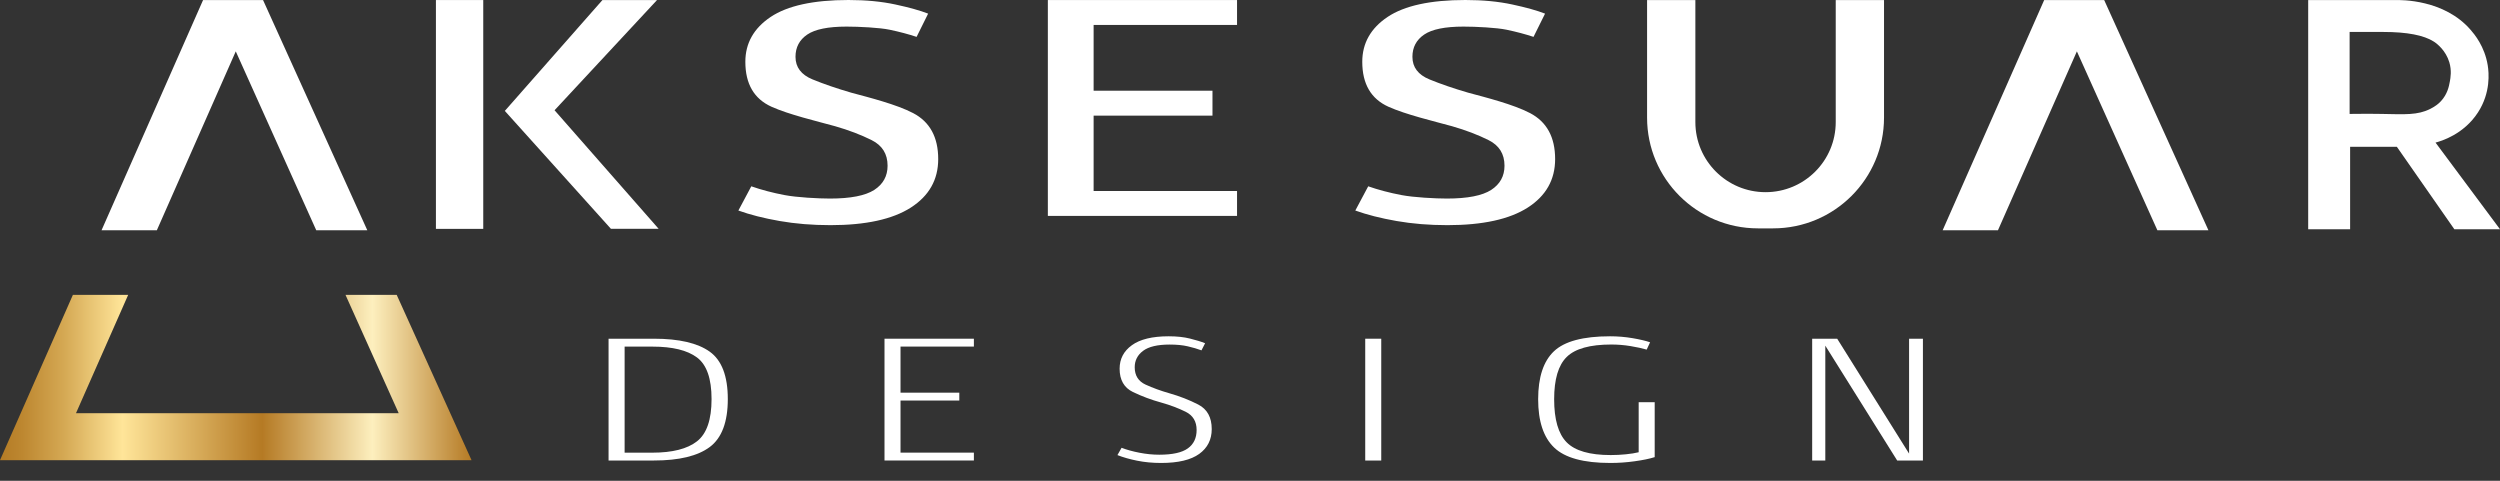
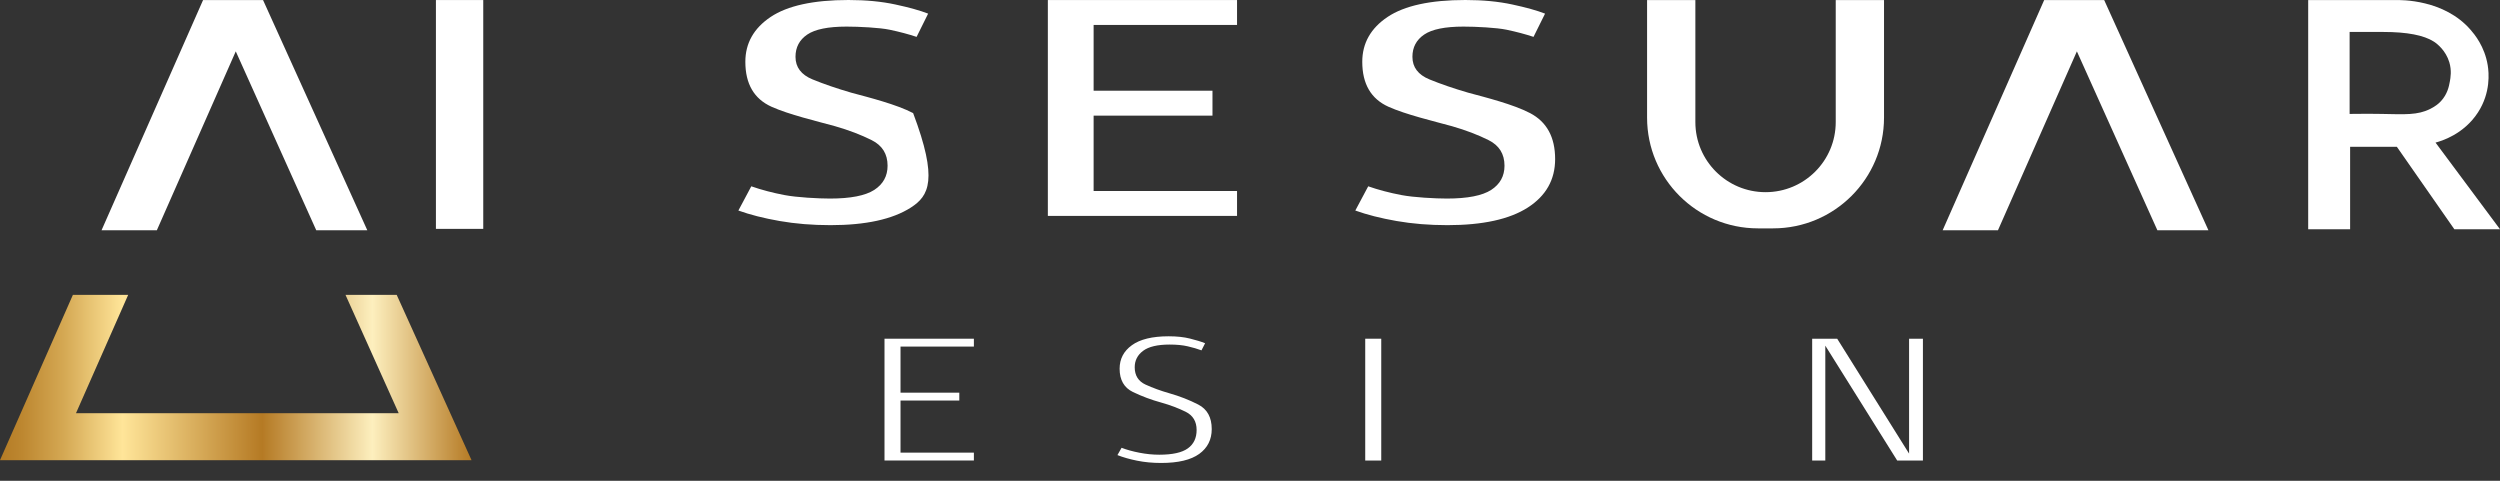
<svg xmlns="http://www.w3.org/2000/svg" fill="none" viewBox="0 0 130 25" height="25" width="130">
  <rect x="0" y="0" width="130" height="25" fill="#333333" stroke="none" />
-   <path fill="white" d="M31.645 23.948V17.613H34.007C35.312 17.613 36.279 17.838 36.906 18.287C37.532 18.735 37.846 19.556 37.846 20.752C37.846 21.947 37.532 22.779 36.906 23.246C36.278 23.713 35.312 23.946 34.007 23.946H31.645V23.948ZM32.48 18.024V23.539H33.92C34.965 23.539 35.738 23.343 36.243 22.949C36.749 22.555 37.001 21.824 37.001 20.752C37.001 19.686 36.749 18.965 36.243 18.588C35.738 18.212 34.968 18.024 33.932 18.024H32.48Z" />
  <path fill="white" d="M45.994 23.948V17.613H50.642V18.022H46.827V20.419H49.884V20.828H46.827V23.537H50.642V23.946H45.994V23.948Z" />
  <path fill="white" d="M60.381 24.074C59.934 24.074 59.517 24.035 59.13 23.956C58.742 23.878 58.401 23.781 58.107 23.665L58.322 23.285C58.592 23.389 58.901 23.474 59.251 23.542C59.601 23.61 59.944 23.645 60.28 23.645C60.97 23.645 61.468 23.534 61.77 23.314C62.074 23.094 62.224 22.775 62.224 22.359C62.224 21.918 62.035 21.602 61.656 21.413C61.277 21.226 60.855 21.065 60.393 20.936C59.87 20.793 59.379 20.608 58.914 20.385C58.452 20.162 58.22 19.758 58.22 19.173C58.22 18.667 58.431 18.258 58.858 17.951C59.283 17.642 59.922 17.487 60.772 17.487C61.193 17.487 61.56 17.526 61.876 17.605C62.192 17.683 62.455 17.763 62.666 17.848L62.477 18.218C62.267 18.14 62.028 18.07 61.764 18.009C61.499 17.947 61.185 17.917 60.823 17.917C60.191 17.917 59.73 18.026 59.44 18.244C59.15 18.462 59.005 18.745 59.005 19.096C59.005 19.524 59.193 19.826 59.567 19.998C59.942 20.17 60.357 20.322 60.811 20.451C61.342 20.602 61.84 20.796 62.308 21.036C62.776 21.277 63.01 21.703 63.01 22.313C63.01 22.859 62.793 23.29 62.359 23.604C61.924 23.917 61.265 24.074 60.381 24.074Z" />
  <path fill="white" d="M70.992 23.948V17.613H71.825V23.948H70.992Z" />
-   <path fill="white" d="M83.735 24.074C82.345 24.074 81.372 23.808 80.817 23.274C80.261 22.741 79.984 21.904 79.984 20.76C79.984 19.616 80.257 18.786 80.805 18.266C81.353 17.746 82.325 17.487 83.723 17.487C84.119 17.487 84.508 17.519 84.89 17.584C85.273 17.649 85.578 17.721 85.805 17.799L85.628 18.179C85.409 18.114 85.131 18.055 84.795 17.998C84.458 17.942 84.12 17.915 83.784 17.915C82.681 17.915 81.91 18.13 81.473 18.558C81.034 18.985 80.816 19.72 80.816 20.76C80.816 21.812 81.032 22.56 81.466 23C81.9 23.442 82.664 23.663 83.758 23.663C84.02 23.663 84.281 23.65 84.542 23.624C84.803 23.598 85.027 23.563 85.211 23.517V20.915H86.044V23.771C85.775 23.856 85.43 23.926 85.008 23.985C84.59 24.045 84.165 24.074 83.735 24.074Z" />
  <path fill="white" d="M94.233 23.948V17.613H95.534L99.272 23.587V17.613H99.992V23.948H98.654L94.916 17.975V23.948H94.233Z" />
  <path fill="white" d="M25.129 0.002H22.668V11.901H25.129V0.002Z" />
-   <path fill="white" d="M31.769 11.899L26.251 5.767L31.327 0.002H34.166L28.837 5.733L34.25 11.899H31.769Z" />
-   <path fill="white" d="M43.184 11.708C42.242 11.708 41.361 11.636 40.538 11.492C39.716 11.348 39.002 11.166 38.396 10.948L39.067 9.688C39.594 9.872 40.171 10.025 40.803 10.145C41.433 10.266 42.553 10.325 43.16 10.325C44.229 10.325 44.995 10.175 45.46 9.877C45.922 9.577 46.154 9.158 46.154 8.617C46.154 8.007 45.88 7.564 45.328 7.288C44.777 7.012 44.144 6.769 43.425 6.563C42.467 6.299 41.032 5.961 40.122 5.552C39.212 5.143 38.758 4.364 38.758 3.213C38.758 2.247 39.197 1.469 40.074 0.881C40.952 0.295 42.3 0 44.12 0C45.029 0 45.844 0.078 46.562 0.234C47.281 0.389 47.848 0.547 48.263 0.709L47.663 1.918C47.249 1.78 46.781 1.655 46.262 1.546C45.743 1.437 44.663 1.383 44.024 1.383C43.066 1.383 42.384 1.521 41.977 1.797C41.571 2.073 41.366 2.458 41.366 2.954C41.366 3.495 41.662 3.887 42.252 4.129C42.843 4.371 43.514 4.601 44.263 4.819C45.205 5.073 46.612 5.426 47.483 5.881C48.353 6.336 48.787 7.133 48.787 8.273C48.787 9.344 48.312 10.184 47.363 10.794C46.412 11.403 45.019 11.708 43.184 11.708Z" />
+   <path fill="white" d="M43.184 11.708C42.242 11.708 41.361 11.636 40.538 11.492C39.716 11.348 39.002 11.166 38.396 10.948L39.067 9.688C39.594 9.872 40.171 10.025 40.803 10.145C41.433 10.266 42.553 10.325 43.16 10.325C44.229 10.325 44.995 10.175 45.46 9.877C45.922 9.577 46.154 9.158 46.154 8.617C46.154 8.007 45.88 7.564 45.328 7.288C44.777 7.012 44.144 6.769 43.425 6.563C42.467 6.299 41.032 5.961 40.122 5.552C39.212 5.143 38.758 4.364 38.758 3.213C38.758 2.247 39.197 1.469 40.074 0.881C40.952 0.295 42.3 0 44.12 0C45.029 0 45.844 0.078 46.562 0.234C47.281 0.389 47.848 0.547 48.263 0.709L47.663 1.918C47.249 1.78 46.781 1.655 46.262 1.546C45.743 1.437 44.663 1.383 44.024 1.383C43.066 1.383 42.384 1.521 41.977 1.797C41.571 2.073 41.366 2.458 41.366 2.954C41.366 3.495 41.662 3.887 42.252 4.129C42.843 4.371 43.514 4.601 44.263 4.819C45.205 5.073 46.612 5.426 47.483 5.881C48.787 9.344 48.312 10.184 47.363 10.794C46.412 11.403 45.019 11.708 43.184 11.708Z" />
  <path fill="white" d="M75.264 11.708C74.322 11.708 73.441 11.636 72.618 11.492C71.796 11.348 71.082 11.166 70.476 10.948L71.147 9.688C71.674 9.872 72.251 10.025 72.883 10.145C73.513 10.266 74.633 10.325 75.24 10.325C76.309 10.325 77.076 10.175 77.54 9.877C78.002 9.577 78.234 9.158 78.234 8.617C78.234 8.007 77.96 7.564 77.408 7.288C76.857 7.012 76.224 6.769 75.505 6.563C74.547 6.299 73.112 5.961 72.202 5.552C71.292 5.143 70.838 4.364 70.838 3.213C70.838 2.247 71.277 1.469 72.154 0.881C73.031 0.295 74.38 0 76.2 0C77.11 0 77.924 0.078 78.642 0.234C79.361 0.389 79.928 0.547 80.343 0.709L79.743 1.918C79.329 1.78 78.861 1.655 78.342 1.546C77.823 1.437 76.743 1.383 76.104 1.383C75.147 1.383 74.464 1.521 74.058 1.797C73.651 2.073 73.446 2.458 73.446 2.954C73.446 3.495 73.742 3.887 74.332 4.129C74.923 4.371 75.594 4.601 76.343 4.819C77.285 5.073 78.692 5.426 79.563 5.881C80.433 6.336 80.867 7.133 80.867 8.273C80.867 9.344 80.392 10.184 79.443 10.794C78.492 11.403 77.099 11.708 75.264 11.708Z" />
  <path fill="white" d="M54.488 11.226V0.002H64.326V1.297H56.868V4.717H63.049V6.013H56.868V9.932H64.326V11.227H54.488V11.226Z" />
  <path fill="white" d="M120.026 11.918V0.003H124.524C124.87 -0.005 127.098 -0.032 128.47 1.55C128.665 1.773 129.203 2.41 129.362 3.396C129.423 3.778 129.524 4.811 128.856 5.844C128.109 7 126.922 7.342 126.647 7.414L130 11.921H127.626L124.637 7.634H122.206V11.921H120.026V11.918ZM122.178 5.924C122.894 5.912 123.469 5.917 123.843 5.924C125.072 5.946 125.709 5.997 126.383 5.658C126.664 5.516 126.828 5.37 126.932 5.257C127.264 4.898 127.346 4.495 127.39 4.25C127.429 4.035 127.494 3.665 127.363 3.232C127.182 2.642 126.76 2.293 126.565 2.167C126.043 1.831 125.169 1.662 123.94 1.662H122.18V5.924H122.178Z" />
  <path fill="white" d="M8.156 11.974L12.26 2.671L16.445 11.974H19.1L13.678 0.002H10.56L5.28 11.974H8.156Z" />
  <path fill="white" d="M103.894 11.974L107.998 2.671L112.184 11.974H114.838L109.417 0.002H106.298L101.018 11.974H103.894Z" />
  <path fill="white" d="M95.458 0.002V6.348C95.458 8.362 93.825 9.993 91.809 9.993C89.793 9.993 88.159 8.362 88.159 6.348V0.002H85.648V6.117C85.648 9.298 88.231 11.875 91.415 11.875H92.203C95.388 11.875 97.969 9.296 97.969 6.117V0.002H95.458Z" />
  <path fill="url(#paint0_linear_1_42)" d="M20.628 15.332H17.965L20.733 21.488H3.95L6.666 15.332H3.791L0 23.929H24.52L20.628 15.332Z" />
  <defs>
    <linearGradient gradientUnits="userSpaceOnUse" y2="19.631" x2="24.52" y1="19.631" x1="0.001" id="paint0_linear_1_42">
      <stop stop-color="#B47B25" />
      <stop stop-color="#BD8730" offset="0.047" />
      <stop stop-color="#D5A954" offset="0.137" />
      <stop stop-color="#FFE599" offset="0.26" />
      <stop stop-color="#B57A24" offset="0.556" />
      <stop stop-color="#FDEFBE" offset="0.79" />
      <stop stop-color="#B57A24" offset="1" />
    </linearGradient>
  </defs>
</svg>